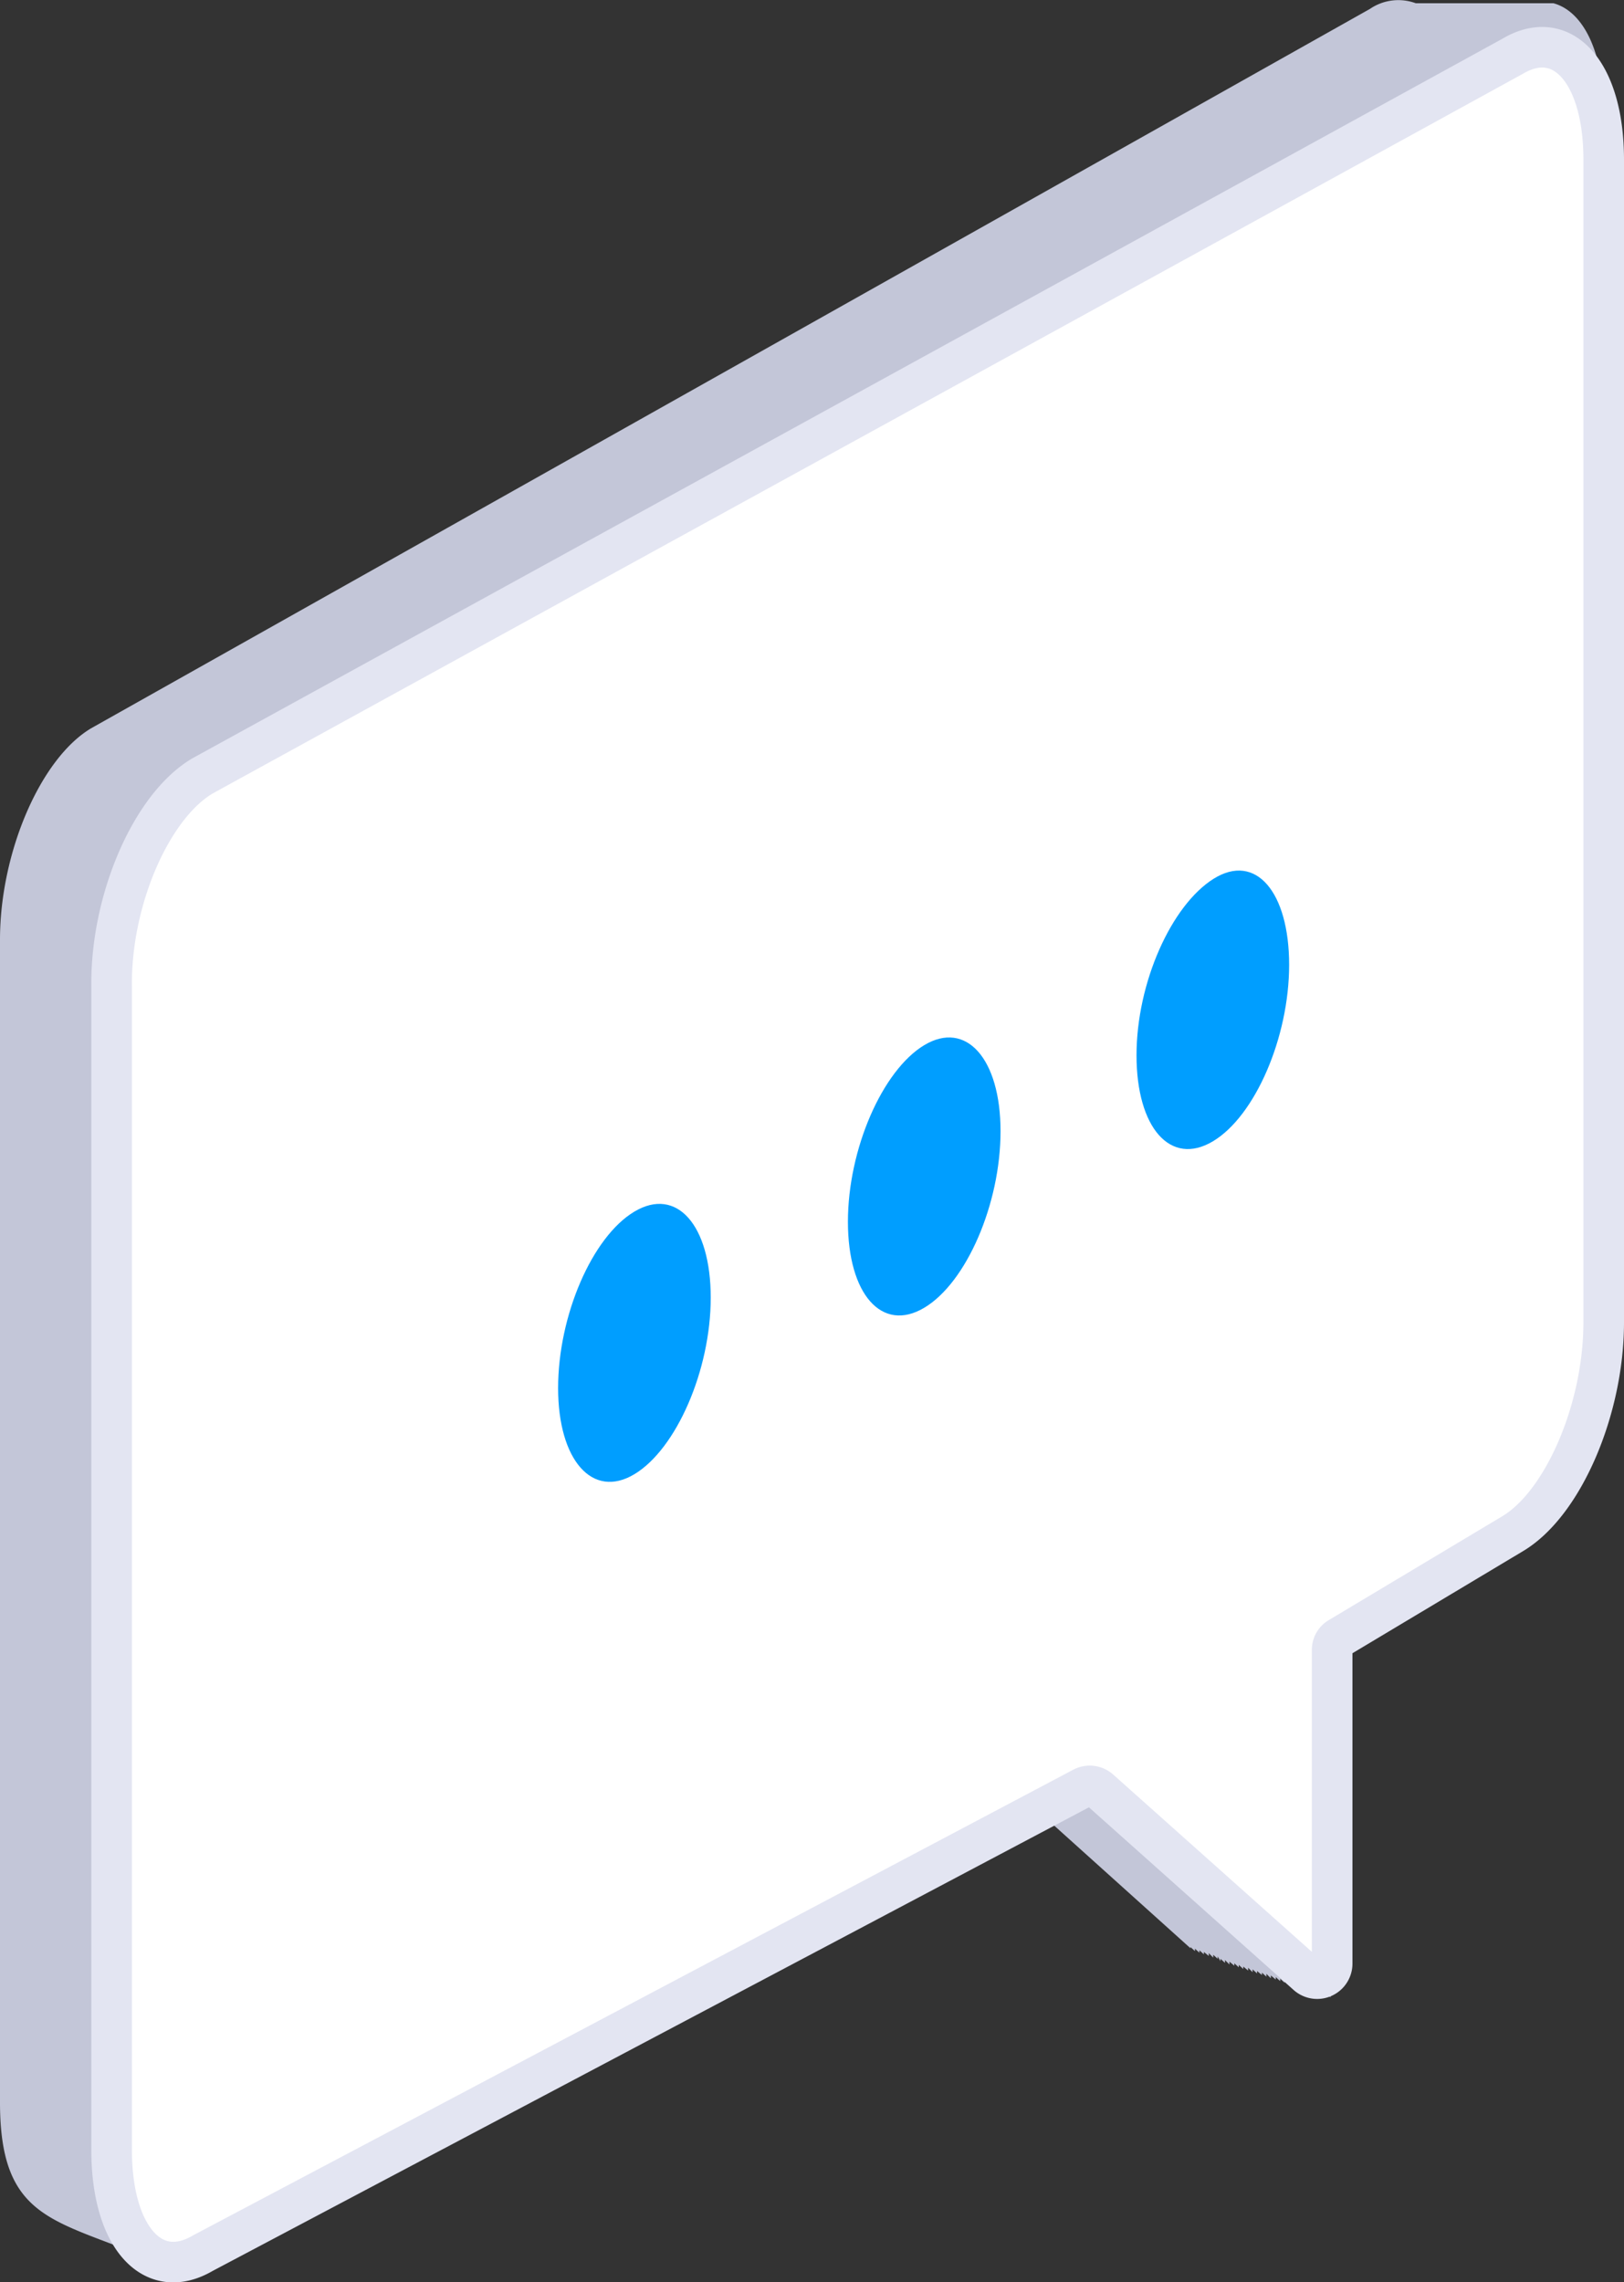
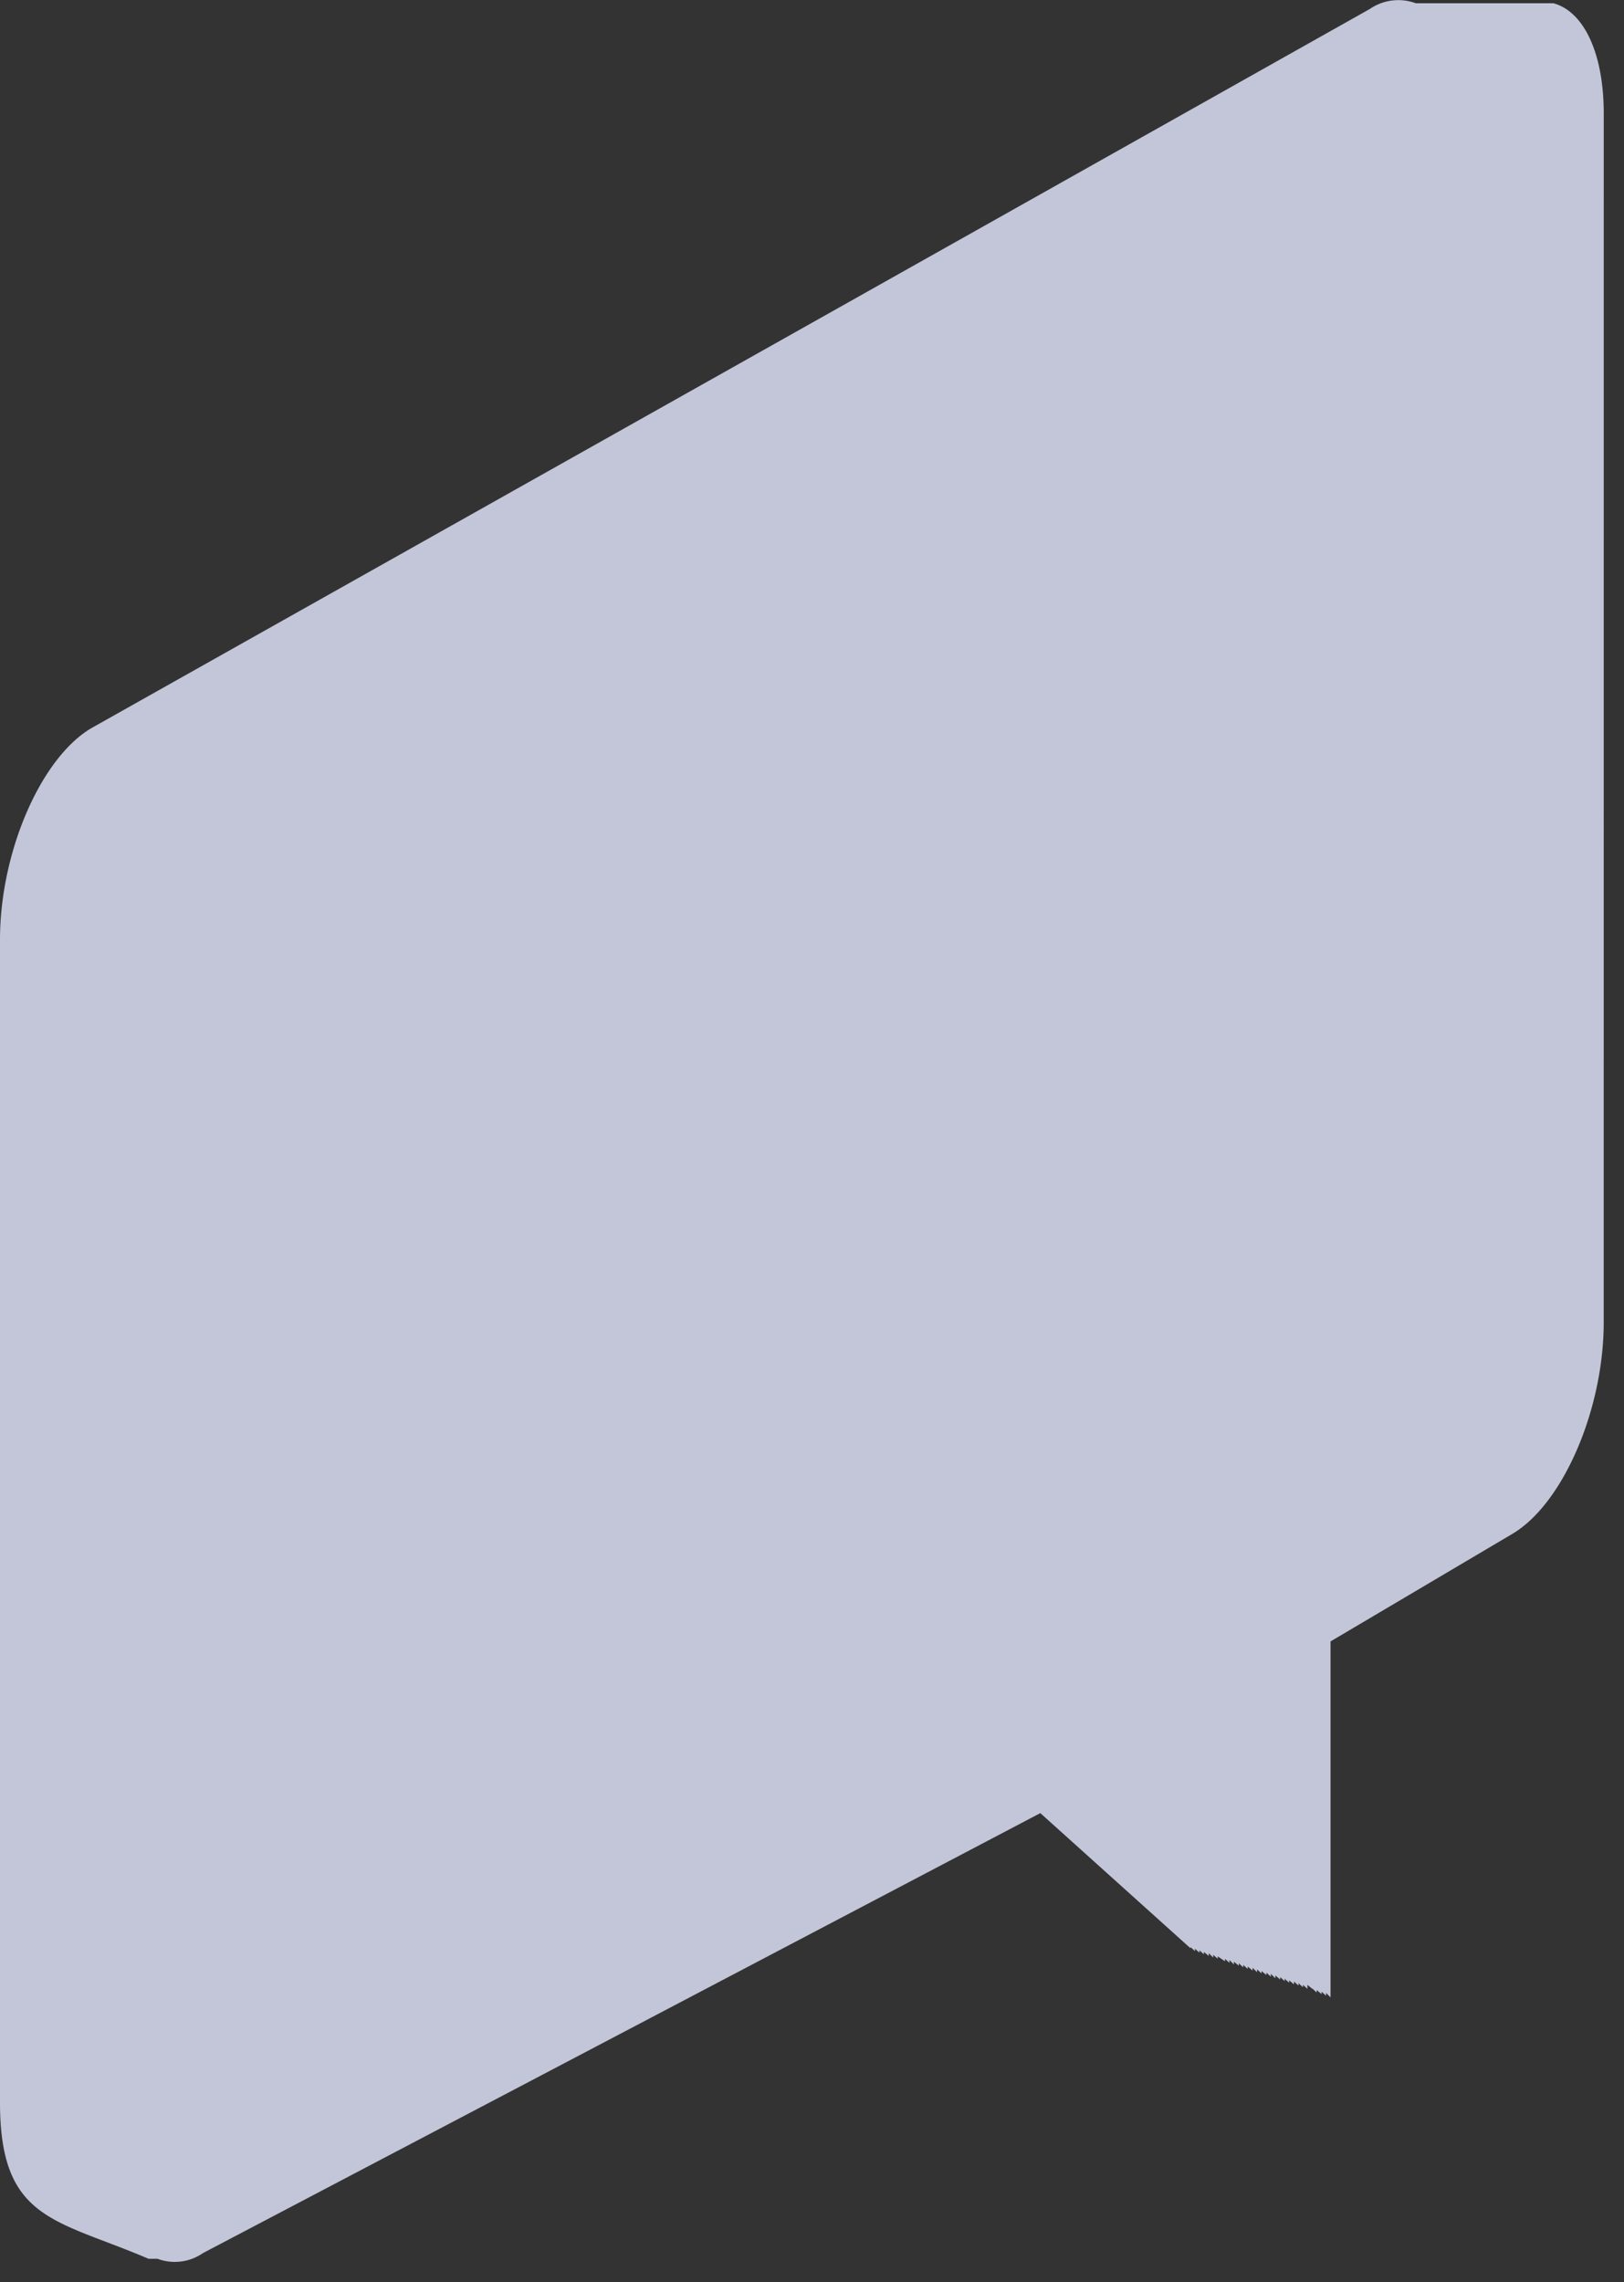
<svg xmlns="http://www.w3.org/2000/svg" id="Layer_1" data-name="Layer 1" viewBox="0 0 40.01 56.23">
  <rect x="0" y="0" width="40.01" height="56.23" fill="#333333" stroke="none" />
  <defs>
    <style>.cls-1{fill:#c3c6d8;}.cls-2{fill:#fff;stroke:#e3e5f2;stroke-miterlimit:10;}.cls-3{fill:#009eff;}</style>
  </defs>
  <title>telefonix-element</title>
-   <path class="cls-1" d="M2.25,17.94,33.75.22A1.24,1.24,0,0,1,34.88.08l.11,0,.11,0,.12,0,.11,0,.11,0,.12,0,.11,0,.11,0,.12,0,.11,0,.11,0,.11,0,.12,0,.11,0,.11,0,.12,0,.11,0,.11,0,.12,0,.11,0,.11,0,.12,0,.11,0,.11,0,.12,0,.11,0,.11,0,.12,0,.11,0,.11,0c.74.2,1.24,1.21,1.24,2.72V32.58c0,2.14-1,4.47-2.25,5.21l-4.48,2.65v8.77l-.11-.11v.07l-.11-.1v.06l-.12-.1v.06l-.11-.1v.07L32.22,49V49l-.12-.1V49l-.11-.1v.06l-.11-.1v.06l-.11-.1v.07l-.12-.1v.06l-.11-.1v.06l-.11-.1v.06l-.12-.1v.07l-.11-.11v.07l-.11-.1v.06l-.12-.1v.06l-.11-.1v.07l-.11-.11v.07l-.12-.1v.06l-.11-.1v.06l-.11-.1v.06l-.12-.1v.07l-.11-.11v.07l-.11-.1v.06L30,48.2v.06l-.11-.1v.07l-.11-.11v.07l-.12-.1v.06l-.11-.1v.06l-.11-.1v.06l-.11-.1V48l-3.7-3.33L5,55.51a1.22,1.22,0,0,1-1.12.14l-.11,0-.11,0C1.37,54.67,0,54.71,0,51.8V23.15C0,21,1,18.68,2.25,17.94Z" />
-   <path class="cls-2" d="M5,19.11,37.26,1.39c1.24-.74,2.25.4,2.25,2.54V32.58c0,2.14-1,4.47-2.25,5.21L33,40.34a.35.35,0,0,0-.18.31v7.73a.37.37,0,0,1-.61.28L27.1,44.1a.37.37,0,0,0-.42-.06L5,55.51c-1.24.73-2.25-.4-2.25-2.54V24.32C2.72,22.18,3.73,19.85,5,19.11Z" />
-   <path class="cls-3" d="M28,26c0,1.79.84,2.74,1.88,2.12s1.88-2.56,1.88-4.35S30.94,21,29.9,21.65,28,24.21,28,26Z" />
-   <path class="cls-3" d="M20.89,30.1c0,1.79.84,2.74,1.88,2.12s1.88-2.56,1.88-4.35-.85-2.74-1.88-2.12S20.89,28.31,20.89,30.1Z" />
-   <path class="cls-3" d="M13.75,34.2c0,1.78.85,2.74,1.88,2.12s1.88-2.56,1.88-4.35-.84-2.74-1.88-2.12S13.75,32.41,13.75,34.2Z" />
+   <path class="cls-1" d="M2.25,17.94,33.75.22A1.24,1.24,0,0,1,34.88.08l.11,0,.11,0,.12,0,.11,0,.11,0,.12,0,.11,0,.11,0,.12,0,.11,0,.11,0,.11,0,.12,0,.11,0,.11,0,.12,0,.11,0,.11,0,.12,0,.11,0,.11,0,.12,0,.11,0,.11,0,.12,0,.11,0,.11,0,.12,0,.11,0,.11,0c.74.2,1.24,1.21,1.24,2.72V32.58c0,2.14-1,4.47-2.25,5.21l-4.48,2.65v8.77l-.11-.11v.07l-.11-.1v.06l-.12-.1v.06l-.11-.1v.07V49l-.12-.1V49l-.11-.1v.06l-.11-.1v.06l-.11-.1v.07l-.12-.1v.06l-.11-.1v.06l-.11-.1v.06l-.12-.1v.07l-.11-.11v.07l-.11-.1v.06l-.12-.1v.06l-.11-.1v.07l-.11-.11v.07l-.12-.1v.06l-.11-.1v.06l-.11-.1v.06l-.12-.1v.07l-.11-.11v.07l-.11-.1v.06L30,48.2v.06l-.11-.1v.07l-.11-.11v.07l-.12-.1v.06l-.11-.1v.06l-.11-.1v.06l-.11-.1V48l-3.7-3.33L5,55.51a1.22,1.22,0,0,1-1.12.14l-.11,0-.11,0C1.37,54.67,0,54.71,0,51.8V23.15C0,21,1,18.68,2.25,17.94Z" />
</svg>